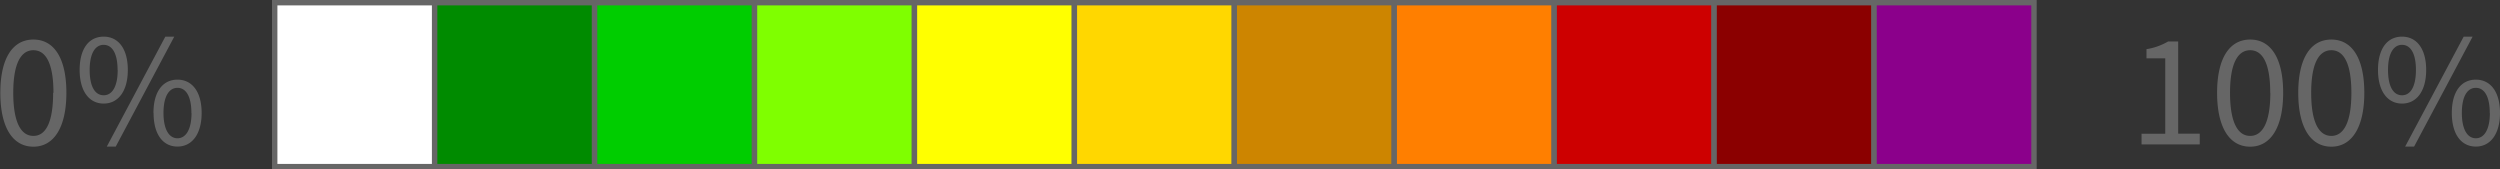
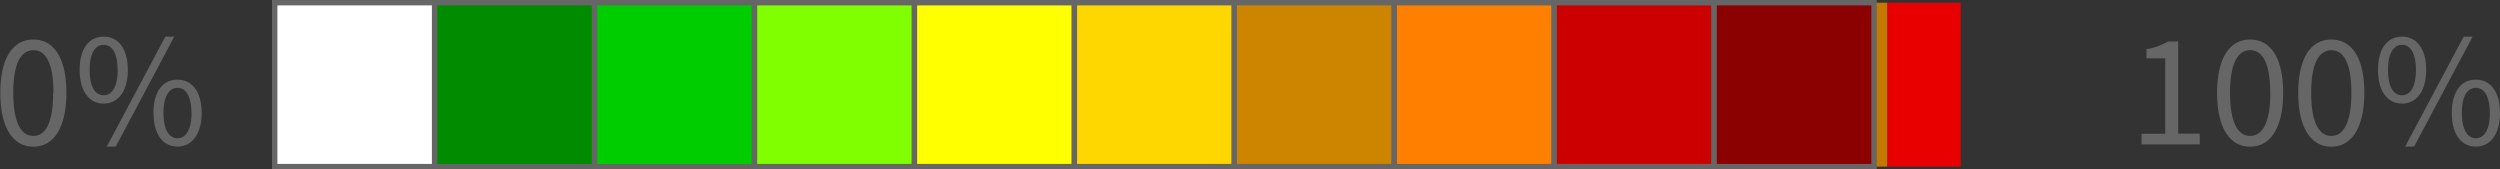
<svg xmlns="http://www.w3.org/2000/svg" id="infografia" viewBox="0 0 231.97 15.71">
  <rect x="0" y="0" width="231.97" height="15.71" fill="#333333" stroke="none" />
  <defs>
    <style>.cls-1{fill:#666;}.cls-2{fill:#dcdcdc;}.cls-3{fill:#e4e4e4;}.cls-4{fill:#f0f0f0;}.cls-5{fill:#fcfcfc;}.cls-6{fill:#009cf4;}.cls-7{fill:#0098ec;}.cls-8{fill:#0094e4;}.cls-9{fill:#0090dc;}.cls-10{fill:#008cd4;}.cls-11{fill:#0088d0;}.cls-12{fill:#0084c8;}.cls-13{fill:#0080c0;}.cls-14{fill:#007cb8;}.cls-15{fill:#0078b0;}.cls-16{fill:#a0a000;}.cls-17{fill:#bcbc00;}.cls-18{fill:#dcdc00;}.cls-19{fill:#f8f800;}.cls-20{fill:#fcb400;}.cls-21{fill:#e8a000;}.cls-22{fill:#d88c00;}.cls-23{fill:#c47800;}.cls-24{fill:#e80000;}.cls-25{fill:#f80000;}.cls-26{fill:#fff;}.cls-26,.cls-27,.cls-28,.cls-29,.cls-30,.cls-31,.cls-32,.cls-33,.cls-34,.cls-35,.cls-36{stroke:#666;stroke-miterlimit:10;stroke-width:0.5px;}.cls-27{fill:#008b00;}.cls-28{fill:#00cd00;}.cls-29{fill:#7fff00;}.cls-30{fill:#ff0;}.cls-31{fill:gold;}.cls-32{fill:#cd8500;}.cls-33{fill:#ff7f00;}.cls-34{fill:#cd0000;}.cls-35{fill:#8b0000;}.cls-36{fill:#8b008b;}</style>
  </defs>
  <title>escalaVientos</title>
  <path class="cls-1" d="M.03 8.61c0-3.21 1.15-4.94 3.07-4.94S6.16 5.4 6.16 8.61s-1.16 5-3.06 5-3.07-1.75-3.07-5zm4.93 0c0-2.81-.75-3.95-1.86-3.95S1.23 5.8 1.23 8.61s.75 4 1.87 4 1.83-1.2 1.83-4zM7.39 6.49c0-2 .88-3.09 2.23-3.09s2.24 1.11 2.24 3.09-.9 3.12-2.24 3.12-2.23-1.14-2.23-3.12zm3.52 0c0-1.58-.53-2.33-1.29-2.33s-1.3.75-1.3 2.33.52 2.35 1.3 2.35 1.3-.79 1.3-2.35zm-1 7.11l5.43-10.2h.83l-5.43 10.2h-.83zm4.33-3.12c0-2 .88-3.09 2.23-3.09s2.24 1.12 2.24 3.09-.9 3.12-2.24 3.12-2.22-1.12-2.22-3.11zm3.52 0c0-1.56-.52-2.33-1.29-2.33s-1.3.76-1.3 2.33.54 2.35 1.3 2.35 1.3-.79 1.3-2.34zM198.72 12.41h2.19v-7h-1.74v-.85a5.71 5.71 0 0 0 2-.71h.94v8.55h2v1h-5.4v-1zM205.72 8.61c0-3.21 1.15-4.94 3.07-4.94s3.06 1.73 3.06 4.94-1.16 5-3.06 5-3.07-1.75-3.07-5zm4.93 0c0-2.81-.75-3.95-1.86-3.95s-1.87 1.14-1.87 3.95.75 4 1.87 4 1.87-1.2 1.87-4zM213.25 8.61c0-3.21 1.15-4.94 3.07-4.94s3.06 1.73 3.06 4.94-1.16 5-3.06 5-3.07-1.75-3.07-5zm4.93 0c0-2.81-.75-3.95-1.86-3.95s-1.87 1.14-1.87 3.95.75 4 1.87 4 1.86-1.2 1.86-4zM220.65 6.49c0-2 .88-3.09 2.23-3.09s2.24 1.11 2.24 3.09-.9 3.12-2.24 3.12-2.23-1.14-2.23-3.12zm3.52 0c0-1.58-.53-2.33-1.29-2.33s-1.3.75-1.3 2.33.52 2.35 1.3 2.35 1.29-.79 1.29-2.35zm-1 7.11l5.43-10.2h.83L224 13.6h-.83zm4.33-3.12c0-2 .88-3.09 2.23-3.09s2.24 1.12 2.24 3.09-.9 3.12-2.24 3.12-2.23-1.12-2.23-3.11zm3.52 0c0-1.56-.52-2.33-1.29-2.33s-1.3.76-1.3 2.33.54 2.35 1.3 2.35 1.3-.79 1.3-2.34z" />
-   <path class="cls-2" d="M25.49.25h6.8v15.21h-6.8z" />
  <path class="cls-3" d="M32.29.25h6.8v15.21h-6.8z" />
  <path class="cls-4" d="M39.09.25h6.8v15.21h-6.8z" />
  <path class="cls-5" d="M45.89.25h6.8v15.21h-6.8z" />
  <path class="cls-6" d="M52.7.25h6.8v15.21h-6.8z" />
  <path class="cls-7" d="M59.5.25h6.8v15.21h-6.8z" />
  <path class="cls-8" d="M66.3.25h6.8v15.21h-6.8z" />
  <path class="cls-9" d="M73.1.25h6.8v15.21h-6.8z" />
  <path class="cls-10" d="M79.9.25h6.8v15.21h-6.8z" />
  <path class="cls-11" d="M86.7.25h6.8v15.21h-6.8z" />
  <path class="cls-12" d="M93.51.25h6.8v15.21h-6.8z" />
  <path class="cls-13" d="M100.31.25h6.8v15.21h-6.8z" />
  <path class="cls-14" d="M107.11.25h6.8v15.21h-6.8z" />
  <path class="cls-15" d="M113.91.25h6.8v15.21h-6.8z" />
  <path class="cls-16" d="M120.71.25h6.8v15.21h-6.8z" />
  <path class="cls-17" d="M127.52.25h6.8v15.21h-6.8z" />
-   <path class="cls-18" d="M134.32.25h6.8v15.21h-6.8z" />
  <path class="cls-19" d="M141.12.25h6.8v15.21h-6.8z" />
  <path class="cls-20" d="M147.92.25h6.8v15.21h-6.8z" />
  <path class="cls-21" d="M154.72.25h6.8v15.21h-6.8z" />
  <path class="cls-22" d="M161.53.25h6.8v15.21h-6.8z" />
  <path class="cls-23" d="M168.33.25h6.8v15.21h-6.8z" />
  <path class="cls-24" d="M175.13.25h6.8v15.21h-6.8z" />
-   <path class="cls-25" d="M181.93.25h6.8v15.21h-6.8z" />
  <path class="cls-26" d="M25.49.25h14.84v15.21H25.49z" />
  <path class="cls-27" d="M40.33.25h14.84v15.21H40.33z" />
  <path class="cls-28" d="M55.17.25h14.84v15.21H55.17z" />
  <path class="cls-29" d="M70.01.25h14.84v15.21H70.01z" />
  <path class="cls-30" d="M84.85.25h14.84v15.21H84.85z" />
  <path class="cls-31" d="M99.69.25h14.84v15.21H99.69z" />
  <path class="cls-32" d="M114.53.25h14.84v15.21h-14.84z" />
  <path class="cls-33" d="M129.37.25h14.84v15.21h-14.84z" />
  <path class="cls-34" d="M144.21.25h14.84v15.21h-14.84z" />
  <path class="cls-35" d="M159.05.25h14.84v15.21h-14.84z" />
-   <path class="cls-36" d="M173.89.25h14.84v15.21h-14.84z" />
</svg>